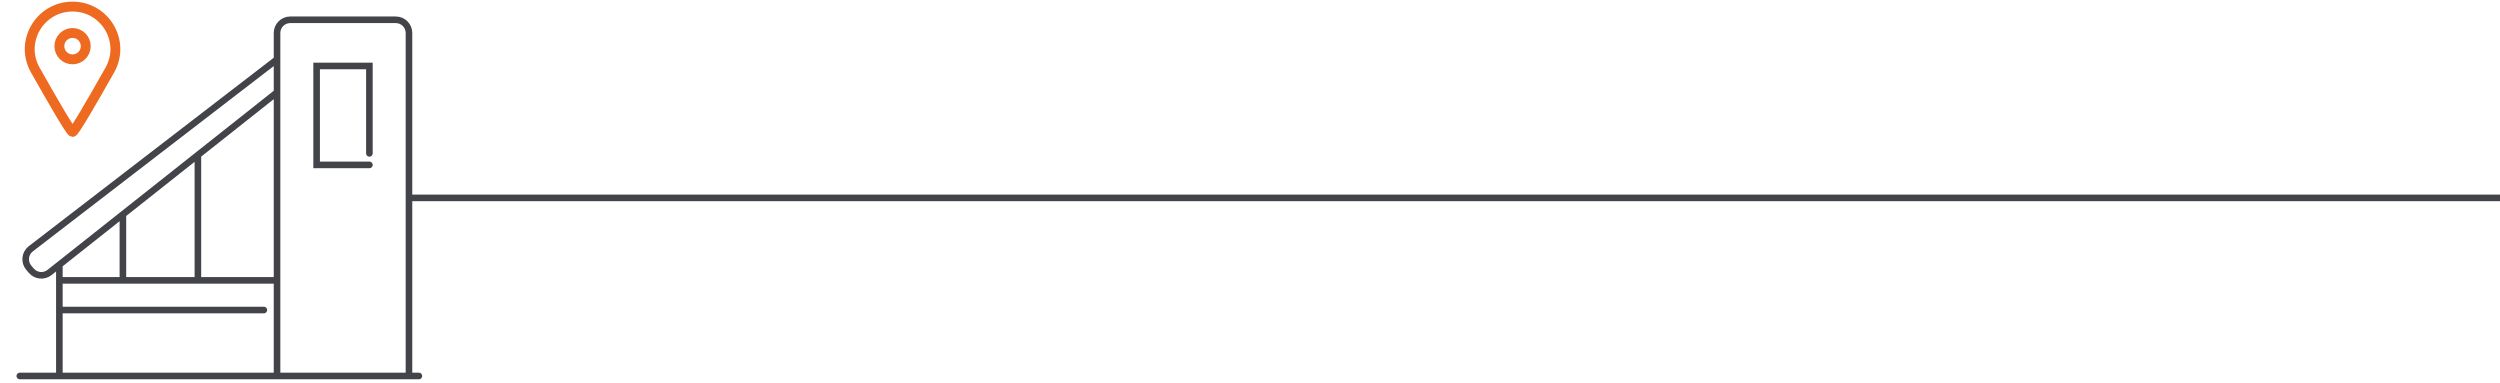
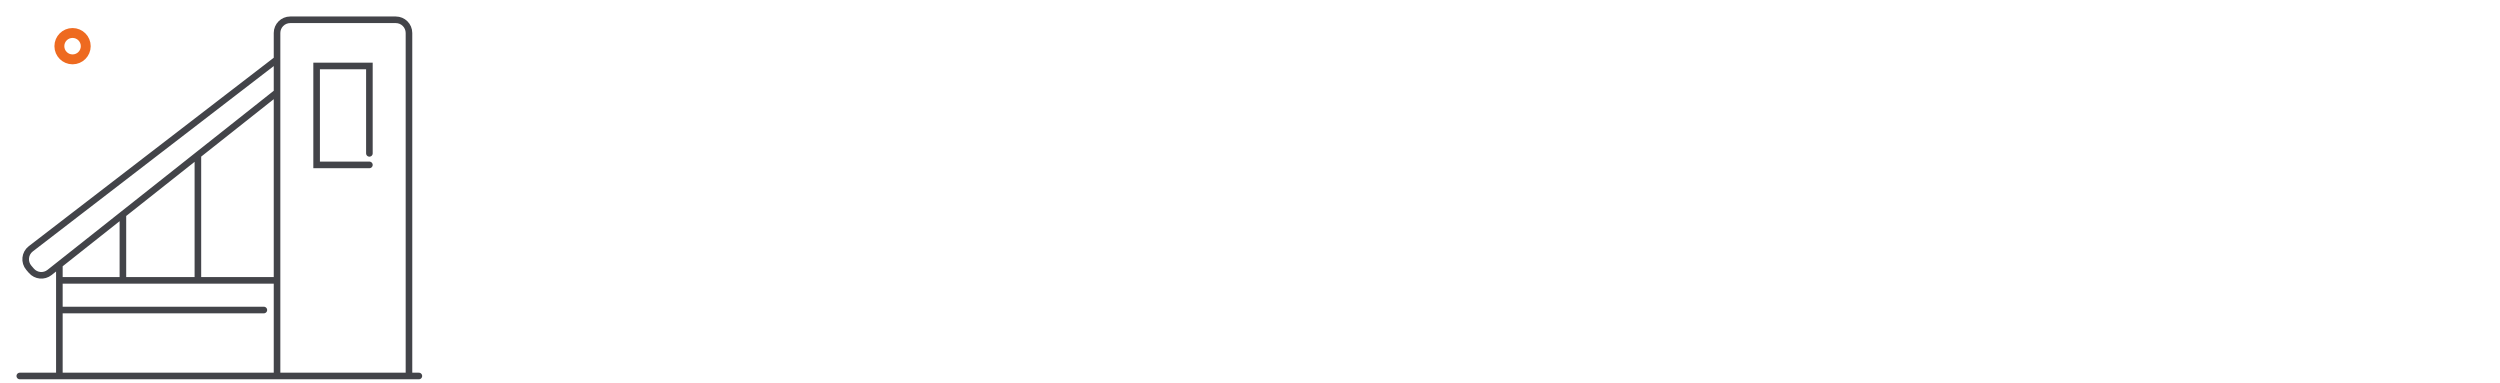
<svg xmlns="http://www.w3.org/2000/svg" width="379" height="58" viewBox="0 0 379 58" fill="none">
-   <path d="M62 30H379" stroke="#434449" />
  <path d="M62 57V5C62 3.895 61.105 3 60 3H44C42.895 3 42 3.895 42 5V9M62 57H63.5M62 57H57H47H42M42 57H9M42 57V47V42.5M42 9L4.671 37.714C3.763 38.413 3.626 39.731 4.372 40.601L4.748 41.04C5.447 41.855 6.666 41.973 7.508 41.306L9 40.125M42 9V14M42 14V42.5M42 14L40.5 15.188L30 23.5M9 40.125V42.5M9 40.125L18.632 32.5M9 57H3M9 57V47M9 42.5V47M9 42.5H18.632M42 42.5H18.632M9 47H40M18.632 32.5L30 23.5M18.632 32.5V42.5M30 23.5V42.5" stroke="#434449" stroke-linecap="round" />
-   <path d="M11 20C11.285 20 13.994 15.325 16.652 10.612C19.084 6.301 15.95 1 11 1V1C6.05 1 2.916 6.301 5.348 10.612C8.006 15.325 10.715 20 11 20Z" stroke="#EE6A20" stroke-width="1.5" />
  <circle cx="11" cy="7" r="2" stroke="#EE6A20" stroke-width="1.5" />
  <path d="M56 25H48V14V10H56V14V19.5V23.25" stroke="#434449" stroke-linecap="round" />
</svg>